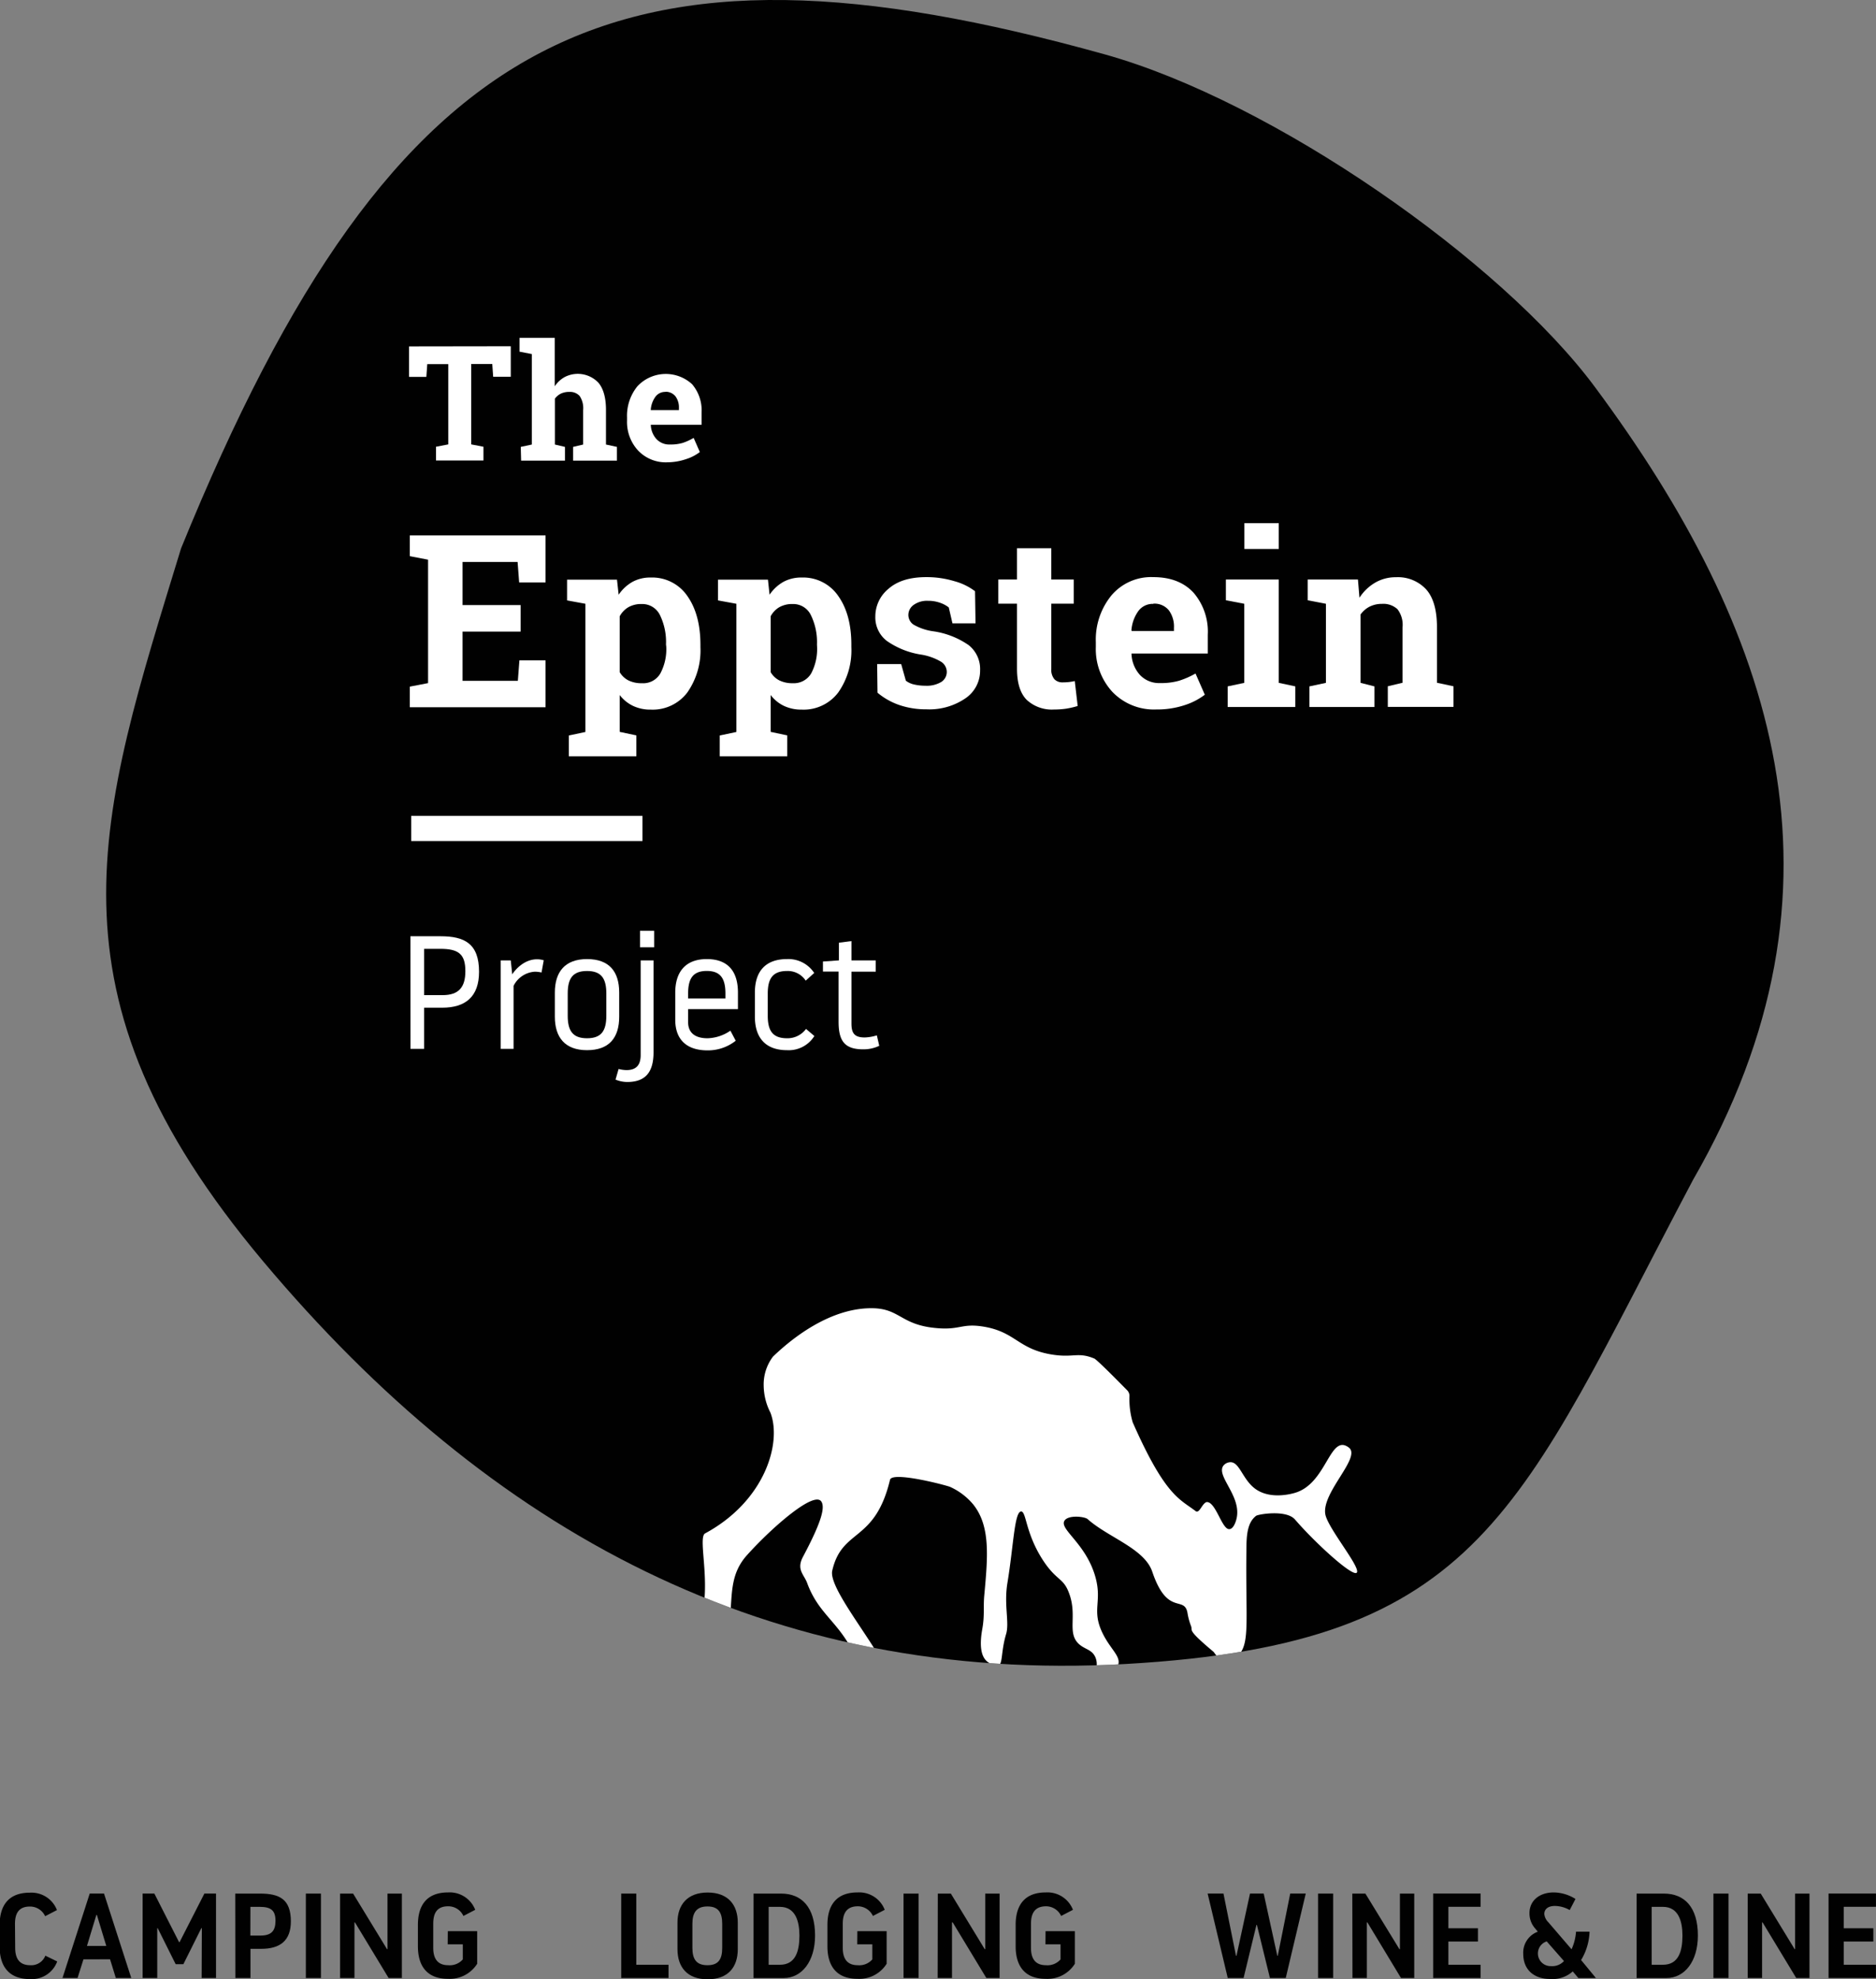
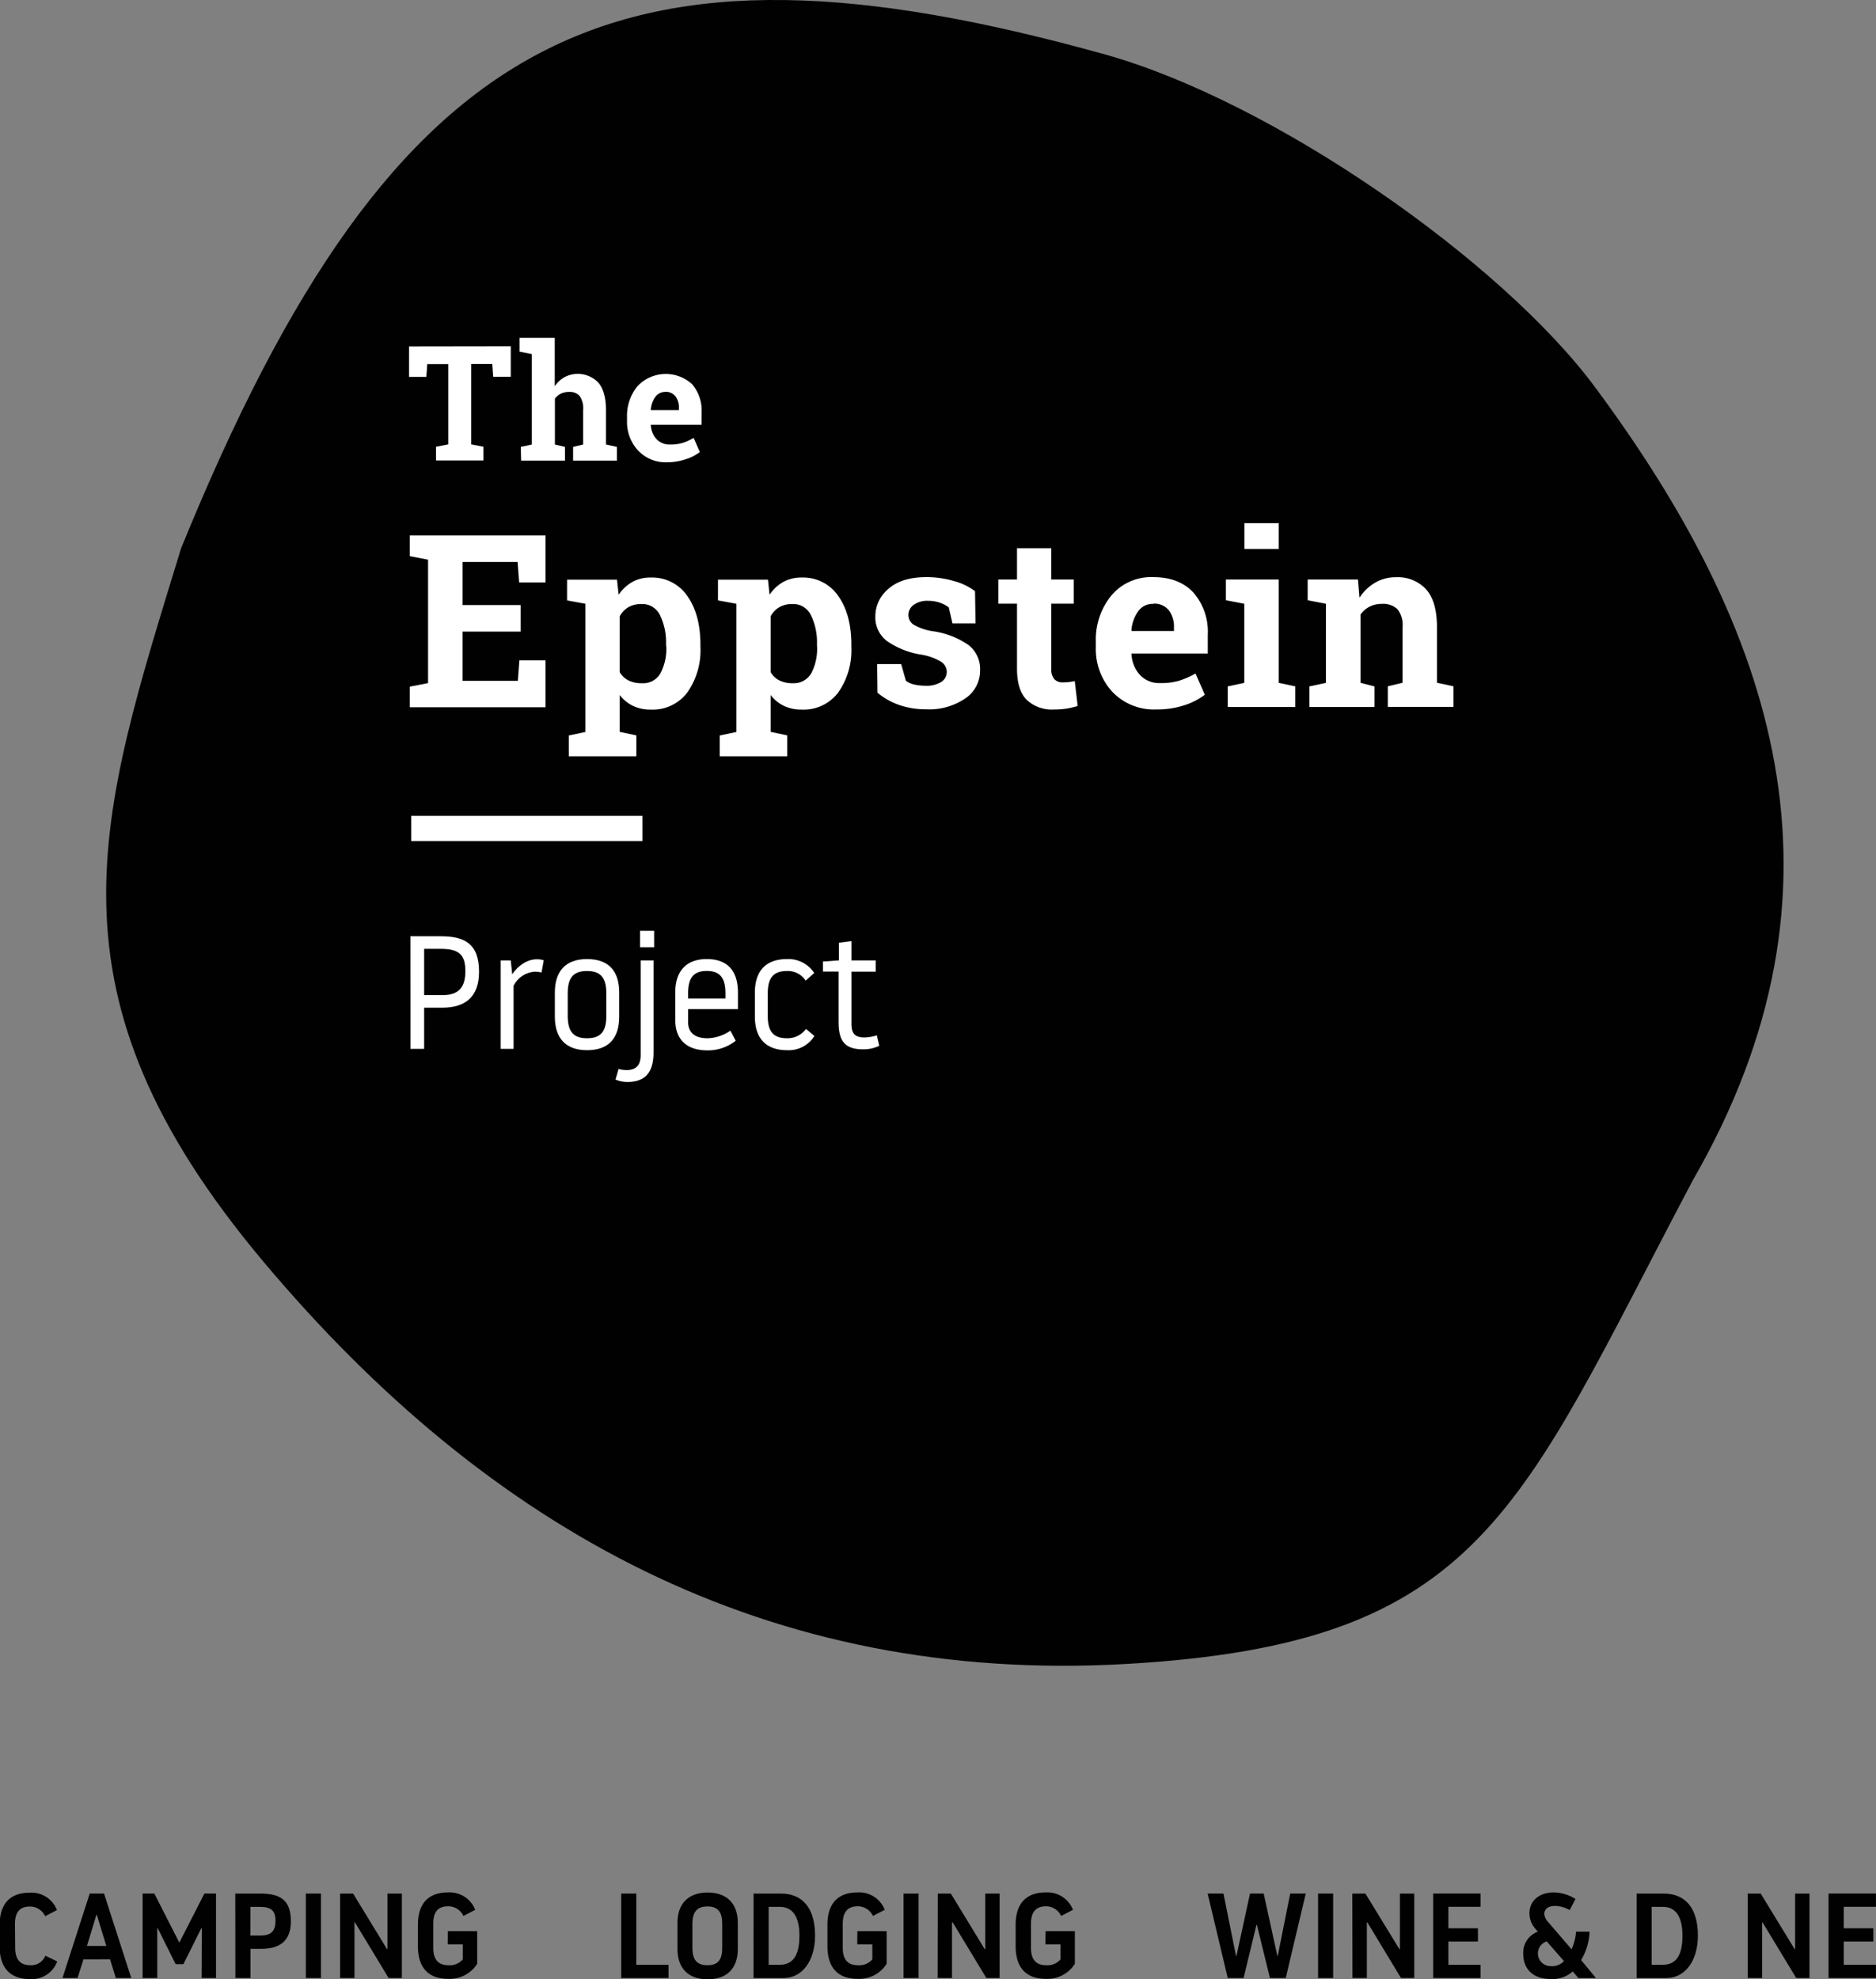
<svg xmlns="http://www.w3.org/2000/svg" data-name="Ebene 1" id="Ebene_1" viewBox="0 0 373.17 393.62">
  <rect x="0" y="0" width="373.17" height="393.62" fill="#808080" stroke="none" />
  <defs>
    <style>.cls-1{fill:none;}.cls-2{fill:#010101;}.cls-3{isolation:isolate;}.cls-4{fill:#fff;}.cls-5{clip-path:url(#clip-path);}</style>
    <clipPath id="clip-path" transform="translate(-112.63 -235.58)">
      <path class="cls-1" d="M148.64,344.67c-16.36,53.52-28.73,88.1,16.32,141.77s100.57,84.14,171.68,80.1,77.93-30.41,112.75-96.26c33.66-58.41,16.17-109.66-19.5-157.72-18.64-25.11-64.05-56.85-97.55-66.18C235.52,219.43,191.43,239.6,148.64,344.67Z" />
    </clipPath>
  </defs>
  <path class="cls-2" d="M148.64,344.67c-16.36,53.52-28.73,88.09,16.32,141.77s100.57,84.14,171.68,80.1,77.93-30.41,112.75-96.26c33.66-58.41,16.17-109.66-19.5-157.72-18.64-25.12-64.05-56.85-97.55-66.18C235.52,219.43,191.43,239.59,148.64,344.67Z" data-name="Pfad 432" id="Pfad_432" transform="translate(-112.63 -235.58)" />
  <g class="cls-3" id="Eppstein">
    <g class="cls-3">
      <path class="cls-4" d="M216.19,361.2H204.64V371h11l.31-4.08h5.2v9.33h-27v-4.1l3.63-.7V346.9l-3.63-.7v-4.13h27v9.36h-5.25l-.31-4.08H204.64v8.58h11.55Z" transform="translate(-112.63 -235.58)" />
      <path class="cls-4" d="M225.43,355v-4.13h9.93l.33,3a8.21,8.21,0,0,1,2.7-2.53,7.28,7.28,0,0,1,3.65-.89,8.47,8.47,0,0,1,7.32,3.68q2.59,3.68,2.6,9.68v.49a14.6,14.6,0,0,1-2.6,9,8.62,8.62,0,0,1-7.27,3.42,8,8,0,0,1-3.54-.74,7.32,7.32,0,0,1-2.65-2.16v7.33l3.31.7V386H225.78v-4.13l3.3-.7V355.67Zm19.68,8.76a12.21,12.21,0,0,0-1.19-5.81,3.9,3.9,0,0,0-3.66-2.23,5.15,5.15,0,0,0-2.63.63,4.64,4.64,0,0,0-1.73,1.81v11.11a4.26,4.26,0,0,0,1.73,1.64,5.84,5.84,0,0,0,2.68.56A3.93,3.93,0,0,0,244,369.5a10.23,10.23,0,0,0,1.16-5.28Z" transform="translate(-112.63 -235.58)" />
      <path class="cls-4" d="M255.45,355v-4.13h9.94l.32,3a8.21,8.21,0,0,1,2.7-2.53,7.35,7.35,0,0,1,3.66-.89,8.45,8.45,0,0,1,7.31,3.68q2.6,3.68,2.6,9.68v.49a14.6,14.6,0,0,1-2.6,9,8.62,8.62,0,0,1-7.27,3.42,8.07,8.07,0,0,1-3.54-.74,7.2,7.2,0,0,1-2.64-2.16v7.33l3.3.7V386H255.8v-4.13l3.31-.7V355.67Zm19.69,8.76a12.21,12.21,0,0,0-1.2-5.81,3.89,3.89,0,0,0-3.65-2.23,5.18,5.18,0,0,0-2.64.63,4.55,4.55,0,0,0-1.72,1.81v11.11a4.18,4.18,0,0,0,1.72,1.64,5.87,5.87,0,0,0,2.68.56A4,4,0,0,0,274,369.5a10.34,10.34,0,0,0,1.16-5.28Z" transform="translate(-112.63 -235.58)" />
      <path class="cls-4" d="M306.68,359.56h-4.59l-.73-3.16a5.91,5.91,0,0,0-1.77-.94,7,7,0,0,0-2.35-.38,4.56,4.56,0,0,0-2.86.81,2.46,2.46,0,0,0-1.06,2,2.33,2.33,0,0,0,1,1.91,10.75,10.75,0,0,0,4,1.35,16.41,16.41,0,0,1,7,2.75,6.06,6.06,0,0,1,2.27,5,6.64,6.64,0,0,1-2.94,5.59,12.71,12.71,0,0,1-7.75,2.17,16.27,16.27,0,0,1-5.38-.85,13.72,13.72,0,0,1-4.34-2.45l-.07-5.7h4.78l.93,3.31a4.11,4.11,0,0,0,1.67.76,9.89,9.89,0,0,0,2.2.24,5.62,5.62,0,0,0,3.18-.75,2.36,2.36,0,0,0,1.09-2,2.41,2.41,0,0,0-1.1-2,11.23,11.23,0,0,0-4.06-1.45,16.2,16.2,0,0,1-6.76-2.71,5.89,5.89,0,0,1-2.29-4.89,7.09,7.09,0,0,1,2.63-5.49q2.63-2.31,7.48-2.31a19,19,0,0,1,5.59.8,12,12,0,0,1,4.13,2Z" transform="translate(-112.63 -235.58)" />
      <path class="cls-4" d="M321.75,344.63v6.21h4.46v4.81h-4.46v12.91a3,3,0,0,0,.61,2.11,2.18,2.18,0,0,0,1.64.63,10.36,10.36,0,0,0,2.42-.26L327,376a17.29,17.29,0,0,1-2.27.53,16.79,16.79,0,0,1-2.44.17,7.33,7.33,0,0,1-5.45-1.94c-1.27-1.3-1.91-3.35-1.91-6.17V355.65h-3.72v-4.81h3.72v-6.21Z" transform="translate(-112.63 -235.58)" />
      <path class="cls-4" d="M342.66,376.69a11.44,11.44,0,0,1-8.77-3.51,12.57,12.57,0,0,1-3.28-8.93v-.94a13.89,13.89,0,0,1,3.11-9.31,10.33,10.33,0,0,1,8.33-3.63q5.13,0,8,3.1a11.89,11.89,0,0,1,2.83,8.36v3.73H337.71l0,.14a6.57,6.57,0,0,0,1.67,4.12,5.21,5.21,0,0,0,4,1.62,13,13,0,0,0,3.78-.46,16.86,16.86,0,0,0,3.28-1.44l1.85,4.22a13.36,13.36,0,0,1-4.07,2.09A17.35,17.35,0,0,1,342.66,376.69Zm-.61-21a3.55,3.55,0,0,0-3,1.45,7.49,7.49,0,0,0-1.36,3.82l.07.12h8.39v-.61a5.46,5.46,0,0,0-1-3.48A3.67,3.67,0,0,0,342.05,355.65Z" transform="translate(-112.63 -235.58)" />
      <path class="cls-4" d="M356.84,372.1l3.3-.7V355.67l-3.66-.7v-4.13H367V371.4l3.29.7v4.1H356.84ZM367,344.77h-6.84v-5.13H367Z" transform="translate(-112.63 -235.58)" />
      <path class="cls-4" d="M373.1,372.1l3.28-.7V355.67l-3.63-.7v-4.13h10l.3,3.63a9.36,9.36,0,0,1,3.12-3,8.08,8.08,0,0,1,4.15-1.08,7.64,7.64,0,0,1,6,2.42q2.15,2.41,2.15,7.57v11l3.28.7v4.1H388.69v-4.1l2.93-.7v-11a5.12,5.12,0,0,0-1-3.62,4.13,4.13,0,0,0-3.11-1.07,5.38,5.38,0,0,0-2.44.55,5,5,0,0,0-1.8,1.56v13.6l2.76.7v4.1H373.1Z" transform="translate(-112.63 -235.58)" />
    </g>
  </g>
  <g class="cls-3" id="Project">
    <g class="cls-3">
      <path class="cls-4" d="M194.27,421.8h6c4.74,0,7.65,1.44,7.65,7.07,0,5-2.75,7.14-7.33,7.14H197v8.19h-2.72ZM197,433.51h3.68c3.2,0,4.52-1.57,4.52-4.77,0-3.39-1.35-4.44-5-4.44H197Z" transform="translate(-112.63 -235.58)" />
      <path class="cls-4" d="M214.79,431.66V444.2h-2.56V426.6h2l.29,2.78c.58-.92,2.37-3,4.93-3a4.57,4.57,0,0,1,1.34.2l-.44,2.43a5.81,5.81,0,0,0-1.35-.16A5.08,5.08,0,0,0,214.79,431.66Z" transform="translate(-112.63 -235.58)" />
      <path class="cls-4" d="M223,433c0-4.1,2-6.66,6.4-6.66s6.4,2.47,6.4,6.66v4.8c0,4.19-2,6.66-6.4,6.66s-6.4-2.56-6.4-6.66Zm2.56,4.61c0,3,1,4.48,3.84,4.48s3.84-1.47,3.84-4.48v-4.42c0-3-1-4.48-3.84-4.48s-3.84,1.47-3.84,4.48Z" transform="translate(-112.63 -235.58)" />
      <path class="cls-4" d="M235.07,450.31l.61-2.11a6.74,6.74,0,0,0,1.57.22c2.18,0,2.82-1.28,2.82-3V426.6h2.56v18.27c0,3.81-1.48,5.92-5.22,5.92A6,6,0,0,1,235.07,450.31Zm4.87-29.6h2.81V424h-2.81Z" transform="translate(-112.63 -235.58)" />
      <path class="cls-4" d="M259.42,436.3h-9.91v2.62c0,1.73,1,3.17,3.87,3.17a8.42,8.42,0,0,0,4.54-1.51l1.06,2a8.9,8.9,0,0,1-5.6,1.92c-4.29,0-6.43-2.28-6.43-6.08V433c0-4.06,2-6.66,6.27-6.66s6.2,2.5,6.2,6.66Zm-2.49-2.12v-1c0-3-1-4.48-3.71-4.48s-3.71,1.47-3.71,4.48v1Z" transform="translate(-112.63 -235.58)" />
      <path class="cls-4" d="M262.79,437.8V433c0-4.1,2-6.66,6.4-6.66a6.15,6.15,0,0,1,5.4,2.76l-1.69,1.53a4.25,4.25,0,0,0-3.71-1.92c-2.82,0-3.84,1.47-3.84,4.48v4.42c0,3,1,4.48,3.84,4.48a4.56,4.56,0,0,0,3.77-1.86l1.66,1.41a6,6,0,0,1-5.43,2.82C264.83,444.46,262.79,441.9,262.79,437.8Z" transform="translate(-112.63 -235.58)" />
      <path class="cls-4" d="M282,439.14c0,1.89.54,2.79,2.65,2.79a9,9,0,0,0,2.4-.42l.48,2.08a7.27,7.27,0,0,1-3.2.7c-3.68,0-4.89-1.66-4.89-5.47v-10h-3.11v-2l3.17-.22v-3.52l2.5-.32v3.84h4.83v2.24H282Z" transform="translate(-112.63 -235.58)" />
    </g>
  </g>
  <g class="cls-3" id="The">
    <g class="cls-3">
      <path class="cls-4" d="M214.23,304.45v6.06h-3.5l-.18-2.54h-4.19v16l2.44.47v2.73h-9.44v-2.73l2.44-.47V308h-4.18l-.18,2.54H194v-6.06Z" transform="translate(-112.63 -235.58)" />
      <path class="cls-4" d="M216.22,324.47l2.2-.47V306l-2.44-.47v-2.75h7v9.63a5.73,5.73,0,0,1,1.95-1.82,5.65,5.65,0,0,1,6.73,1.11c1,1.17,1.51,3,1.51,5.43V324l2.18.47v2.73h-8.72v-2.73l2-.47v-6.86a4.37,4.37,0,0,0-.69-2.79,2.57,2.57,0,0,0-2.07-.82,3.8,3.8,0,0,0-1.67.34,3.29,3.29,0,0,0-1.19,1V324l2,.47v2.73h-8.72Z" transform="translate(-112.63 -235.58)" />
      <path class="cls-4" d="M245.39,327.53a7.57,7.57,0,0,1-5.84-2.35,8.36,8.36,0,0,1-2.19-5.95v-.62a9.28,9.28,0,0,1,2.07-6.21A7.73,7.73,0,0,1,250.3,312a8,8,0,0,1,1.89,5.58v2.49h-10.1l0,.09a4.42,4.42,0,0,0,1.12,2.75,3.47,3.47,0,0,0,2.69,1.08,8.57,8.57,0,0,0,2.52-.31,11.35,11.35,0,0,0,2.19-1l1.23,2.81a8.93,8.93,0,0,1-2.71,1.4A11.7,11.7,0,0,1,245.39,327.53Zm-.41-14a2.37,2.37,0,0,0-2,1,5,5,0,0,0-.9,2.54l0,.08h5.6v-.41a3.7,3.7,0,0,0-.68-2.32A2.48,2.48,0,0,0,245,313.5Z" transform="translate(-112.63 -235.58)" />
    </g>
  </g>
  <g class="cls-5">
    <g data-name="Gruppe maskieren 8" id="Gruppe_maskieren_8">
-       <path class="cls-4" d="M350.45,536.13c-3.1-2.39-6-2.9-12.5-17.64a16.29,16.29,0,0,1-.65-5.24,1.59,1.59,0,0,0-.47-1.16c-1.51-1.53-6-6.1-6.55-6.31-3.29-1.35-4.08-.08-8.45-.79-6.77-1.11-7.17-4.52-13.65-5.56-4.4-.7-4.55.82-9.72.26-6.55-.69-6.92-3.76-12.08-3.9-8.49-.22-16.24,6-20,9.63a9.19,9.19,0,0,0-1.84,5.78,12.1,12.1,0,0,0,1.35,5.37c2.29,6-1.09,17.56-13,24-1.68.91,1.86,11.77-1.63,19.21-1.55,3.3,1.91-1.25.57,7.81-.32,2.18,5,1.51,6-.31s-.43-4.93,0-9.57c.46-5.11,0-9.09,3.45-12.88,5-5.54,13.14-12.6,14.68-10.66,1,1.3-.34,4.9-3.61,11.07-1.35,2.54.22,3.5.85,5.23,2.22,6.07,6.18,7.68,9.11,13.72,1.16,2.37-1.39,4.45-.11,5.44,1.62,1.24,4.77.42,5.29-1.43a5.06,5.06,0,0,0-.39-3.85c-3.67-6-9.56-13.54-8.92-16.37,1.95-8.51,8.46-5.46,11.49-18.07.42-1.77,11.53,1.17,12,1.43a12.91,12.91,0,0,1,4.55,3.47c3.46,4.33,2.91,10.38,2.19,18.19-.2,2.27.1,3.89-.39,6.62-1.13,6.32,1.4,7,3,7.18,1.16.16.63-2.5,1.74-6.2.7-2.34-.47-5.77.27-10.22,1.2-7.25,1.38-14.12,2.72-14.17,1.06,0,.83,4.32,4.38,9.75,2.67,4.06,4,3.4,5.12,6.41,1.77,4.57-.47,7.94,2,10.21,1.21,1.09,2.6,1.08,3.27,2.63s-.18,2.8.51,3.35c.85.69,3.43-.18,4-1.77.67-1.77-1.57-3.17-3.15-6.52-2.16-4.59.08-6.12-1.41-11.22-1.92-6.55-7.15-9.3-6.1-11,.74-1.2,4-.84,4.6-.33,4.09,3.66,11.29,5.84,12.86,10.45,3,8.91,6.32,4.72,7,8.14a12.58,12.58,0,0,0,.72,2.69c.4,1-1,.54,4.47,5.12.29.25,2.28,4.09,5.22.39,2-2.48,1.16-7.24,1.32-20.44,0-3.05.15-5.64,1.94-7,.45-.32,6-1.26,7.73.74,4,4.65,11.79,11.77,12.33,10.5s-5.83-8.85-6.3-11.55c-.76-4.36,7.24-11.34,4.67-13.27-3.8-2.84-4.33,7.11-10.66,9-.55.17-4.84,1.42-7.88-.74-2.61-1.86-3.17-5.44-5.06-5.34a1.85,1.85,0,0,0-1.37.72c-1.46,2.08,3.76,6.09,2.62,10.59-.08.34-.53,1.94-1.38,2-1.5.19-2.71-5.5-4.55-5.38C351.73,534.59,351.22,536.73,350.45,536.13Z" data-name="Pfad 433" id="Pfad_433" transform="translate(-112.63 -235.58)" />
-     </g>
+       </g>
  </g>
  <rect class="cls-4" data-name="Rechteck 1285" height="5" id="Rechteck_1285" width="46" x="81.8" y="162.28" />
  <g data-name="Gruppe 1263" id="Gruppe_1263">
    <g class="cls-3" id="Camping">
      <g class="cls-3">
        <path class="cls-2" d="M115.65,623c0,2.09.82,3.46,3,3.46a3,3,0,0,0,3-1.9l2.36,1.15a5.39,5.39,0,0,1-5.4,3.51c-4.25,0-6.05-2.59-6.05-6.46v-4.27c0-3.86,1.72-6.46,6-6.46a5.44,5.44,0,0,1,5.4,3.46l-2.35,1.22a3.3,3.3,0,0,0-3.05-1.92c-2.2,0-2.95,1.37-2.95,3.46Z" transform="translate(-112.63 -235.58)" />
        <path class="cls-2" d="M129.23,625.29,128.06,629h-3l5.42-16.8h2.84l5.42,16.8h-3.07l-1.15-3.72Zm4.54-2.67-1.87-6.17h-.1l-1.87,6.17Z" transform="translate(-112.63 -235.58)" />
        <path class="cls-2" d="M152.78,619.09h-.1l-3.57,7.16h-1.54L144,619.09h-.09V629H141v-16.8h2.33l4.92,9.67h.1l4.94-9.67h2.31V629h-2.86Z" transform="translate(-112.63 -235.58)" />
        <path class="cls-2" d="M159.43,612.21h4.94c3.82,0,6.12,1.1,6.12,5.52,0,3.88-2.18,5.47-5.9,5.47h-2.14V629h-3Zm3,8.35h2c2.16,0,3-.91,3-2.93s-.84-2.78-3.14-2.78h-1.85Z" transform="translate(-112.63 -235.58)" />
        <path class="cls-2" d="M173.47,612.21h3V629h-3Z" transform="translate(-112.63 -235.58)" />
        <path class="cls-2" d="M180.28,612.21h2.59l6.75,11.06h.09V612.21h2.86V629h-2.64l-6.7-11.07h-.09V629h-2.86Z" transform="translate(-112.63 -235.58)" />
        <path class="cls-2" d="M201.71,619.69h5.84v6.48a6.47,6.47,0,0,1-5.79,3c-4.25,0-6-2.62-6-6.48v-4.25c0-3.86,1.72-6.46,6-6.46a5.44,5.44,0,0,1,5.4,3.46l-2.35,1.22a3.3,3.3,0,0,0-3.05-1.92c-2.21,0-2.95,1.37-2.95,3.46V623c0,2.09.82,3.46,3,3.46a3.43,3.43,0,0,0,2.88-1.16v-3h-3Z" transform="translate(-112.63 -235.58)" />
      </g>
    </g>
    <g class="cls-3" data-name="Wine Dine " id="Wine_Dine_">
      <g class="cls-3">
        <path class="cls-2" d="M368.39,629h-3.15l-2.59-10.56h-.09L360,629h-3.15l-4-16.8H356l2.49,12.38h.1l2.69-12.38H364l2.71,12.38h.09l2.48-12.38h3.09Z" transform="translate(-112.63 -235.58)" />
        <path class="cls-2" d="M374.82,612.21h3V629h-3Z" transform="translate(-112.63 -235.58)" />
        <path class="cls-2" d="M381.63,612.21h2.6L391,623.27h.1V612.21h2.85V629h-2.64l-6.69-11.07h-.1V629h-2.86Z" transform="translate(-112.63 -235.58)" />
        <path class="cls-2" d="M400.74,626.37h6.41V629h-9.44v-16.8h9.44v2.64h-6.41v4.27h5.88v2.64h-5.88Z" transform="translate(-112.63 -235.58)" />
        <path class="cls-2" d="M419.82,616.26a2.66,2.66,0,0,0,.81,1.66l4.61,5.37a10.27,10.27,0,0,0,.89-3.5h2.69a11.64,11.64,0,0,1-1.68,5.64l2.95,3.58h-3.5l-1.11-1.32A6,6,0,0,1,421,629.2c-3.21,0-5.37-1.82-5.37-5a4.44,4.44,0,0,1,2.9-4.41l-.58-.7a4.5,4.5,0,0,1-1.08-3c0-2.45,1.95-4.11,4.85-4.11a8.32,8.32,0,0,1,4.3,1.3l-1.15,2.21a6.08,6.08,0,0,0-3-.82C420.39,614.7,419.82,615.45,419.82,616.26Zm1.25,10.37a3.15,3.15,0,0,0,2.66-1l-3.43-3.91a2.52,2.52,0,0,0,.77,4.92Z" transform="translate(-112.63 -235.58)" />
        <path class="cls-2" d="M438.18,612.21h5.42c4.11,0,6.77,2.71,6.77,8.35,0,5.16-2.66,8.45-6.24,8.45h-5.95Zm3,14.16h2.23c3.17,0,3.89-2.79,3.89-5.81,0-2.71-.72-5.71-3.89-5.71h-2.23Z" transform="translate(-112.63 -235.58)" />
-         <path class="cls-2" d="M453.46,612.21h3V629h-3Z" transform="translate(-112.63 -235.58)" />
        <path class="cls-2" d="M460.28,612.21h2.59l6.75,11.06h.09V612.21h2.86V629h-2.64l-6.7-11.07h-.09V629h-2.86Z" transform="translate(-112.63 -235.58)" />
        <path class="cls-2" d="M479.39,626.37h6.4V629h-9.43v-16.8h9.43v2.64h-6.4v4.27h5.88v2.64h-5.88Z" transform="translate(-112.63 -235.58)" />
      </g>
    </g>
    <g class="cls-3" id="Lodging">
      <g class="cls-3">
        <path class="cls-2" d="M236.2,612.21h3v14.16h6.41V629H236.2Z" transform="translate(-112.63 -235.58)" />
        <path class="cls-2" d="M247.39,623.25V618c0-3.6,2-6,6-6s6,2.38,6,6v5.26c0,3.6-1.95,6-6,6S247.39,626.85,247.39,623.25Zm8.9-.27v-4.75c0-2.23-.74-3.46-2.93-3.46s-3,1.23-3,3.46V623c0,2.26.79,3.46,3,3.46S256.29,625.24,256.29,623Z" transform="translate(-112.63 -235.58)" />
        <path class="cls-2" d="M262.53,612.21H268c4.1,0,6.76,2.71,6.76,8.35,0,5.16-2.66,8.45-6.24,8.45h-6Zm3,14.16h2.23c3.17,0,3.89-2.79,3.89-5.81,0-2.71-.72-5.71-3.89-5.71h-2.23Z" transform="translate(-112.63 -235.58)" />
        <path class="cls-2" d="M283.17,619.69H289v6.48a6.43,6.43,0,0,1-5.78,3c-4.25,0-6-2.62-6-6.48v-4.25c0-3.86,1.73-6.46,6-6.46a5.44,5.44,0,0,1,5.4,3.46l-2.35,1.22a3.32,3.32,0,0,0-3-1.92c-2.21,0-3,1.37-3,3.46V623c0,2.09.81,3.46,3,3.46a3.43,3.43,0,0,0,2.88-1.16v-3h-3Z" transform="translate(-112.63 -235.58)" />
        <path class="cls-2" d="M292.36,612.21h3V629h-3Z" transform="translate(-112.63 -235.58)" />
        <path class="cls-2" d="M299.18,612.21h2.59l6.74,11.06h.1V612.21h2.86V629h-2.64l-6.7-11.07H302V629h-2.85Z" transform="translate(-112.63 -235.58)" />
        <path class="cls-2" d="M320.61,619.69h5.83v6.48a6.43,6.43,0,0,1-5.78,3c-4.25,0-6-2.62-6-6.48v-4.25c0-3.86,1.73-6.46,6-6.46a5.44,5.44,0,0,1,5.4,3.46l-2.35,1.22a3.32,3.32,0,0,0-3-1.92c-2.21,0-3,1.37-3,3.46V623c0,2.09.81,3.46,3,3.46a3.43,3.43,0,0,0,2.88-1.16v-3h-3Z" transform="translate(-112.63 -235.58)" />
      </g>
    </g>
  </g>
</svg>